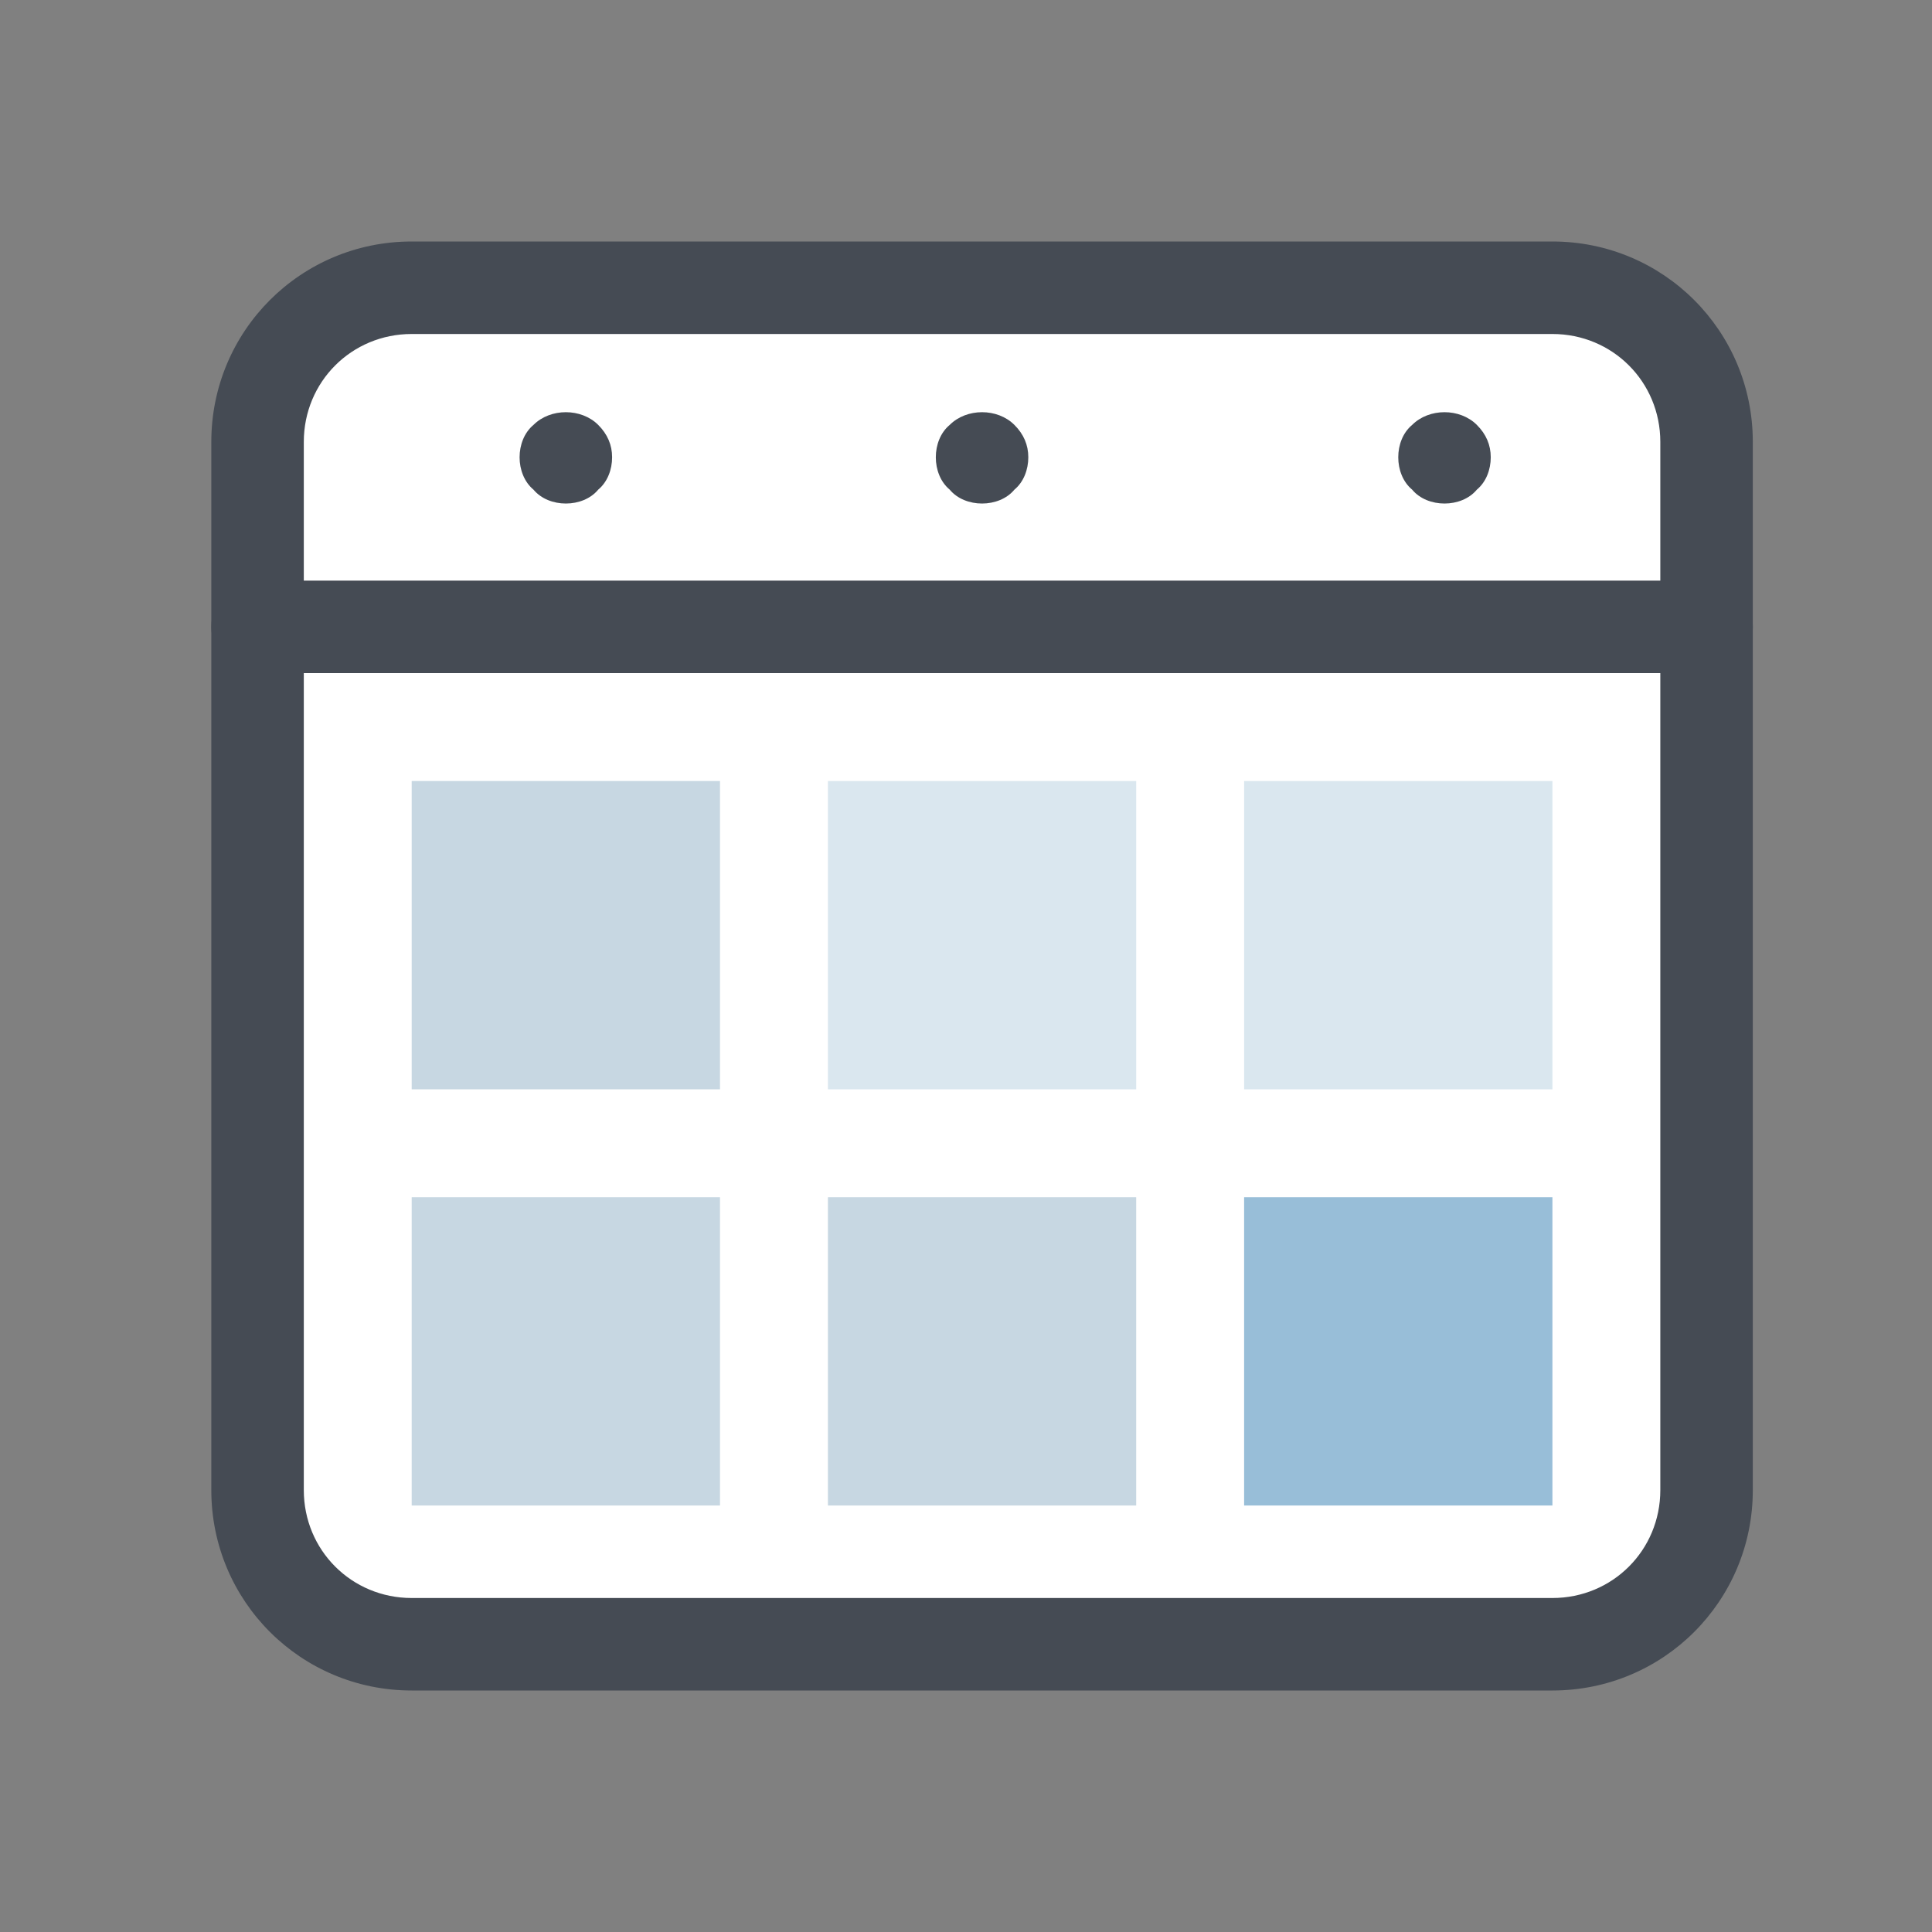
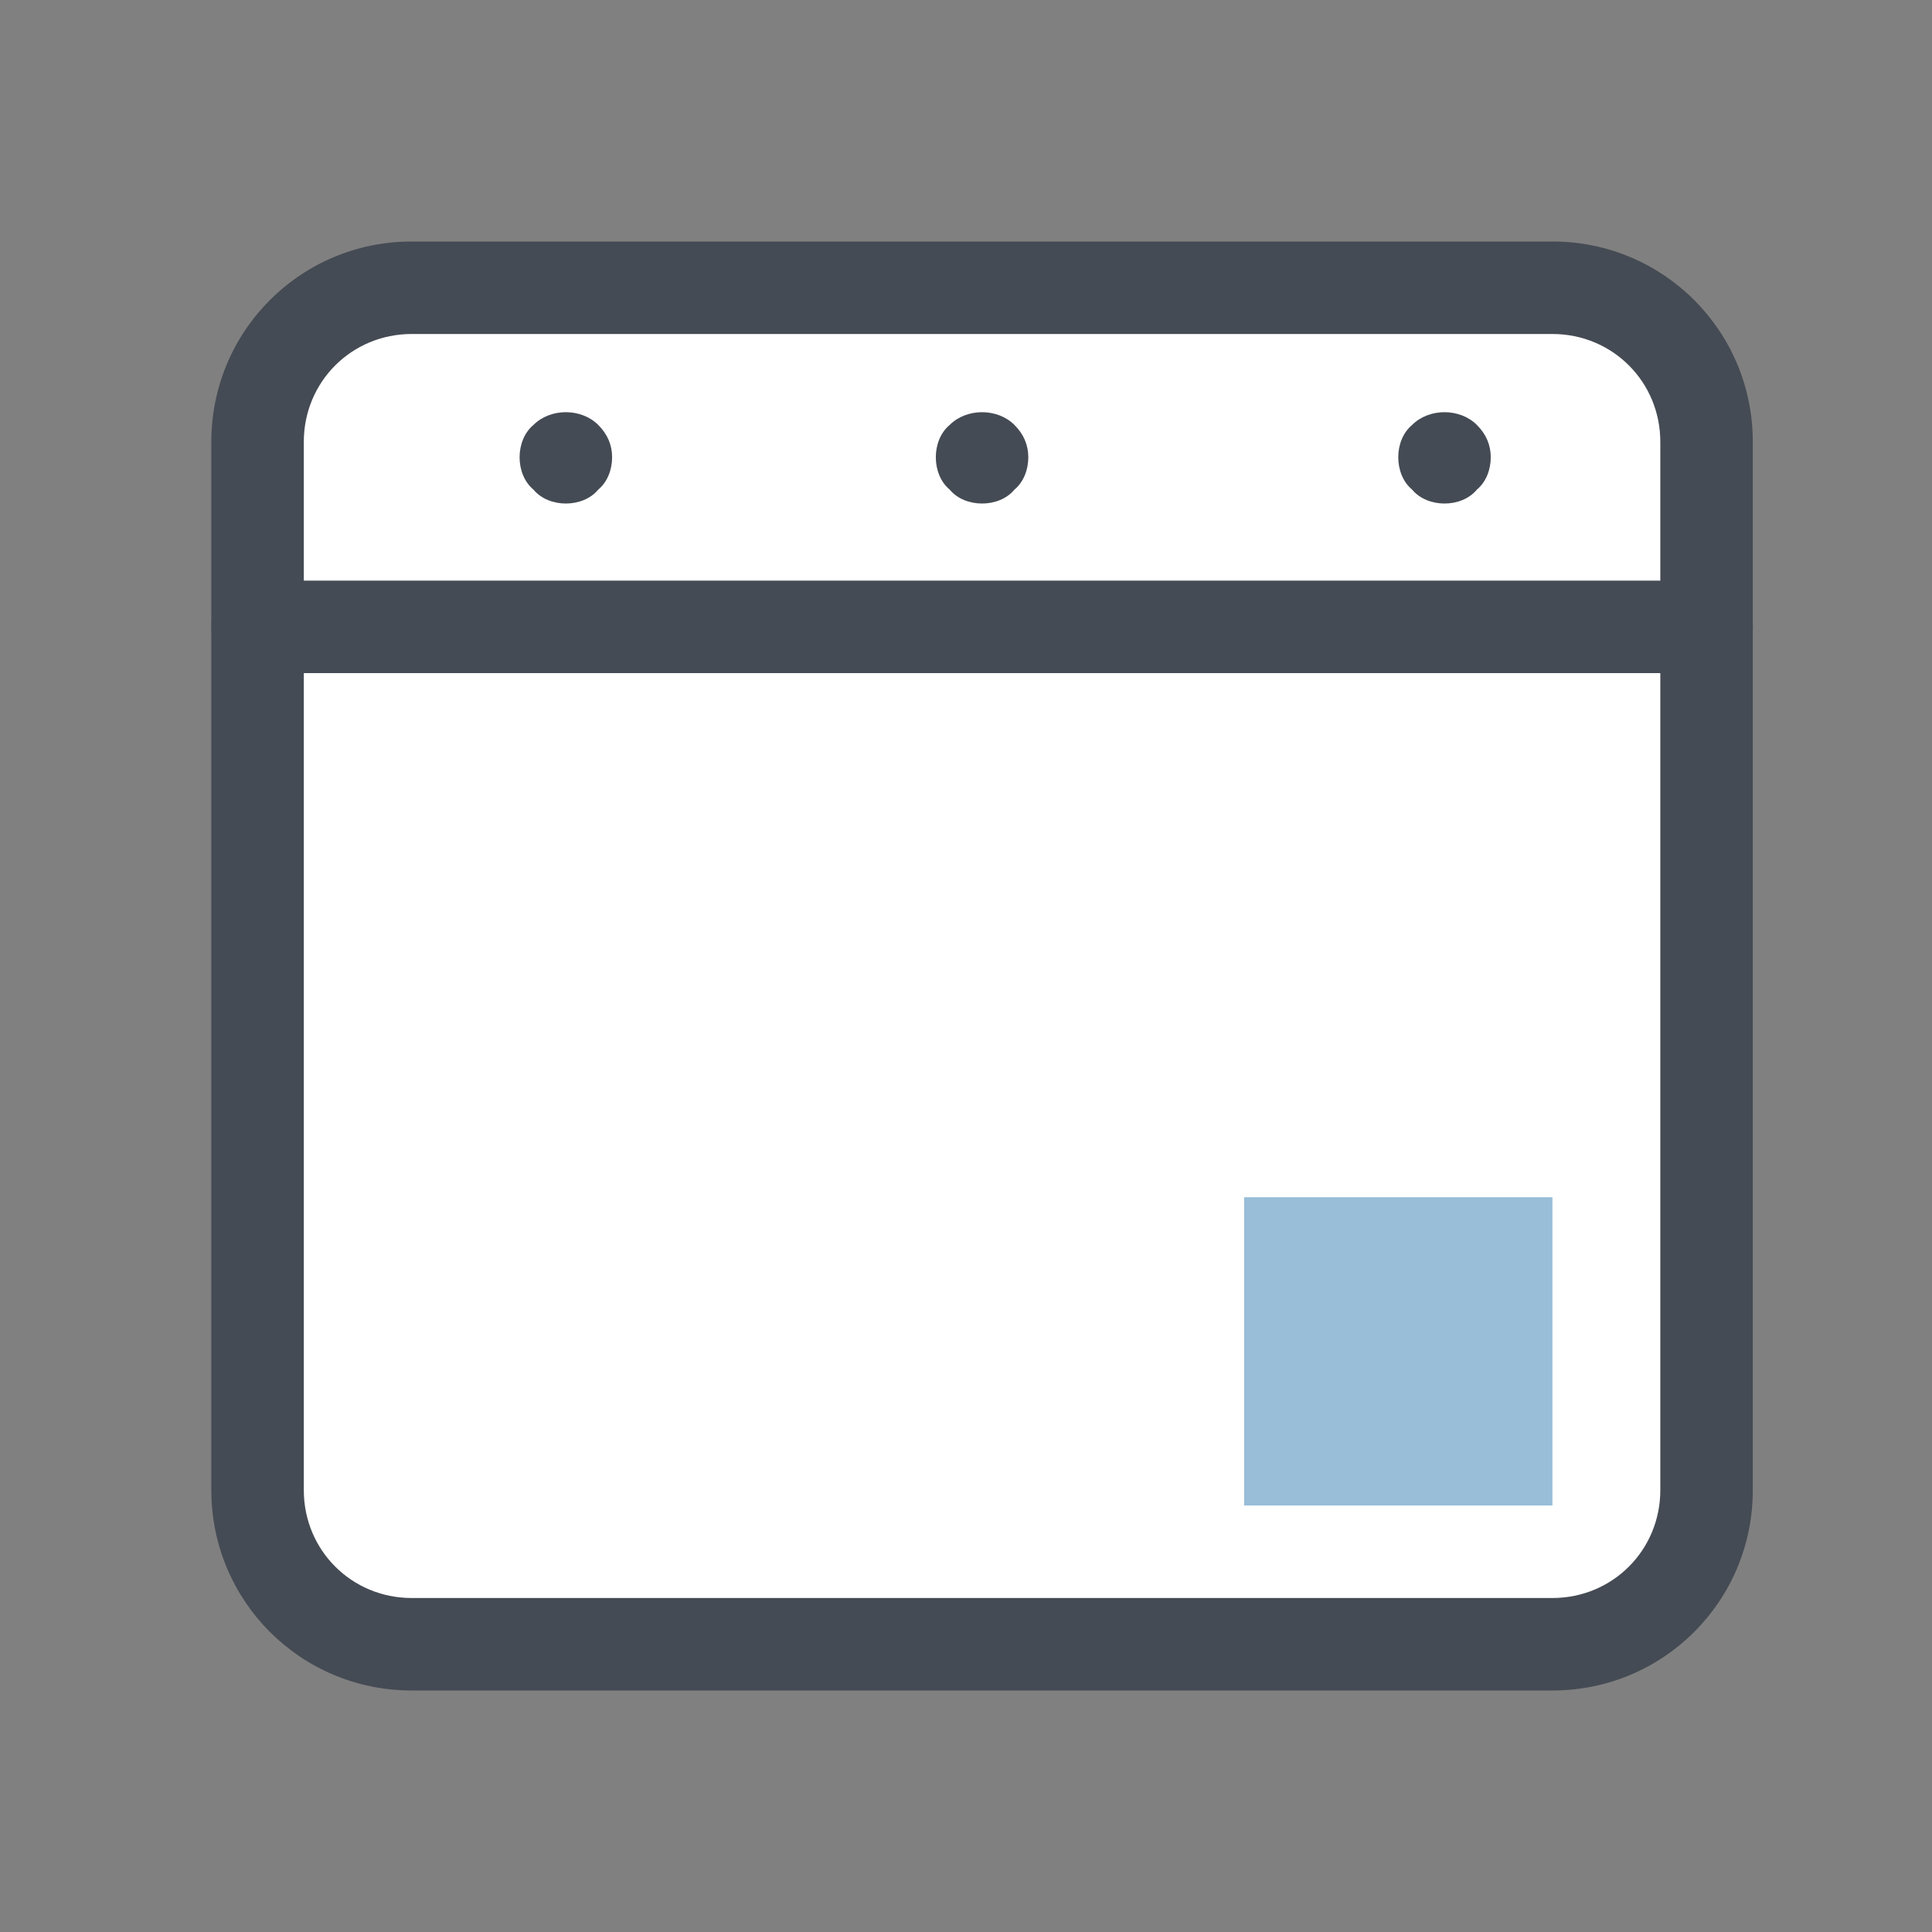
<svg xmlns="http://www.w3.org/2000/svg" width="64" height="64" viewBox="0 0 64 64">
  <rect x="0" y="0" width="64" height="64" fill="#808080" stroke="none" />
  <g fill="none" fill-rule="evenodd">
    <g>
      <g>
        <g fill-rule="nonzero">
          <g>
            <path fill="#FFF" d="M44.426 46.468H6.638c-2.808 0-5.106-2.298-5.106-5.106V6.638c0-2.808 2.298-5.106 5.106-5.106h37.788c2.808 0 5.106 2.298 5.106 5.106v34.724c0 2.808-2.298 5.106-5.106 5.106z" transform="translate(-985 -2594) translate(414 2263) translate(578 333) translate(0 6)" />
            <path fill="#454B54" d="M49.532 14.298h-48C.664 14.298 0 13.634 0 12.766s.664-1.532 1.532-1.532h48c.868 0 1.532.664 1.532 1.532s-.664 1.532-1.532 1.532zM11.745 8.68c-.409 0-.817-.153-1.073-.46-.306-.255-.46-.664-.46-1.072 0-.409.154-.817.46-1.072.562-.562 1.583-.562 2.145 0 .306.306.46.663.46 1.072 0 .408-.154.817-.46 1.072-.255.307-.664.46-1.072.46zm13.787 0c-.409 0-.817-.153-1.072-.46-.307-.255-.46-.664-.46-1.072 0-.409.153-.817.46-1.072.561-.562 1.583-.562 2.144 0 .307.306.46.663.46 1.072 0 .408-.153.817-.46 1.072-.255.307-.664.46-1.072.46zm15.32 0c-.41 0-.818-.153-1.073-.46-.307-.255-.46-.664-.46-1.072 0-.409.153-.817.46-1.072.561-.562 1.583-.562 2.144 0 .307.306.46.663.46 1.072 0 .408-.153.817-.46 1.072-.255.307-.663.46-1.072.46z" transform="translate(-985 -2594) translate(414 2263) translate(578 333) translate(0 6)" />
            <path fill="#454B54" d="M44.426 48H6.638C2.962 48 0 45.038 0 41.362V6.638C0 2.962 2.962 0 6.638 0h37.788c3.676 0 6.638 2.962 6.638 6.638v34.724c0 3.676-2.962 6.638-6.638 6.638zM6.638 3.064c-1.991 0-3.574 1.583-3.574 3.574v34.724c0 1.991 1.583 3.574 3.574 3.574h37.788c1.991 0 3.574-1.583 3.574-3.574V6.638c0-1.991-1.583-3.574-3.574-3.574H6.638z" transform="translate(-985 -2594) translate(414 2263) translate(578 333) translate(0 6)" />
-             <path fill="#DAE7EF" d="M20.426 17.872L30.638 17.872 30.638 28.085 20.426 28.085z" transform="translate(-985 -2594) translate(414 2263) translate(578 333) translate(0 6)" />
-             <path fill="#C7D7E2" d="M6.638 17.872L16.851 17.872 16.851 28.085 6.638 28.085z" transform="translate(-985 -2594) translate(414 2263) translate(578 333) translate(0 6)" />
-             <path fill="#DAE7EF" d="M34.213 17.872L44.426 17.872 44.426 28.085 34.213 28.085z" transform="translate(-985 -2594) translate(414 2263) translate(578 333) translate(0 6)" />
-             <path fill="#C7D7E2" d="M20.426 31.66h10.212v10.212H20.426V31.66zm-13.788 0h10.213v10.212H6.638V31.66z" transform="translate(-985 -2594) translate(414 2263) translate(578 333) translate(0 6)" />
            <path fill="#98BED8" d="M34.213 31.66L44.426 31.66 44.426 41.872 34.213 41.872z" transform="translate(-985 -2594) translate(414 2263) translate(578 333) translate(0 6)" />
          </g>
        </g>
      </g>
    </g>
  </g>
</svg>